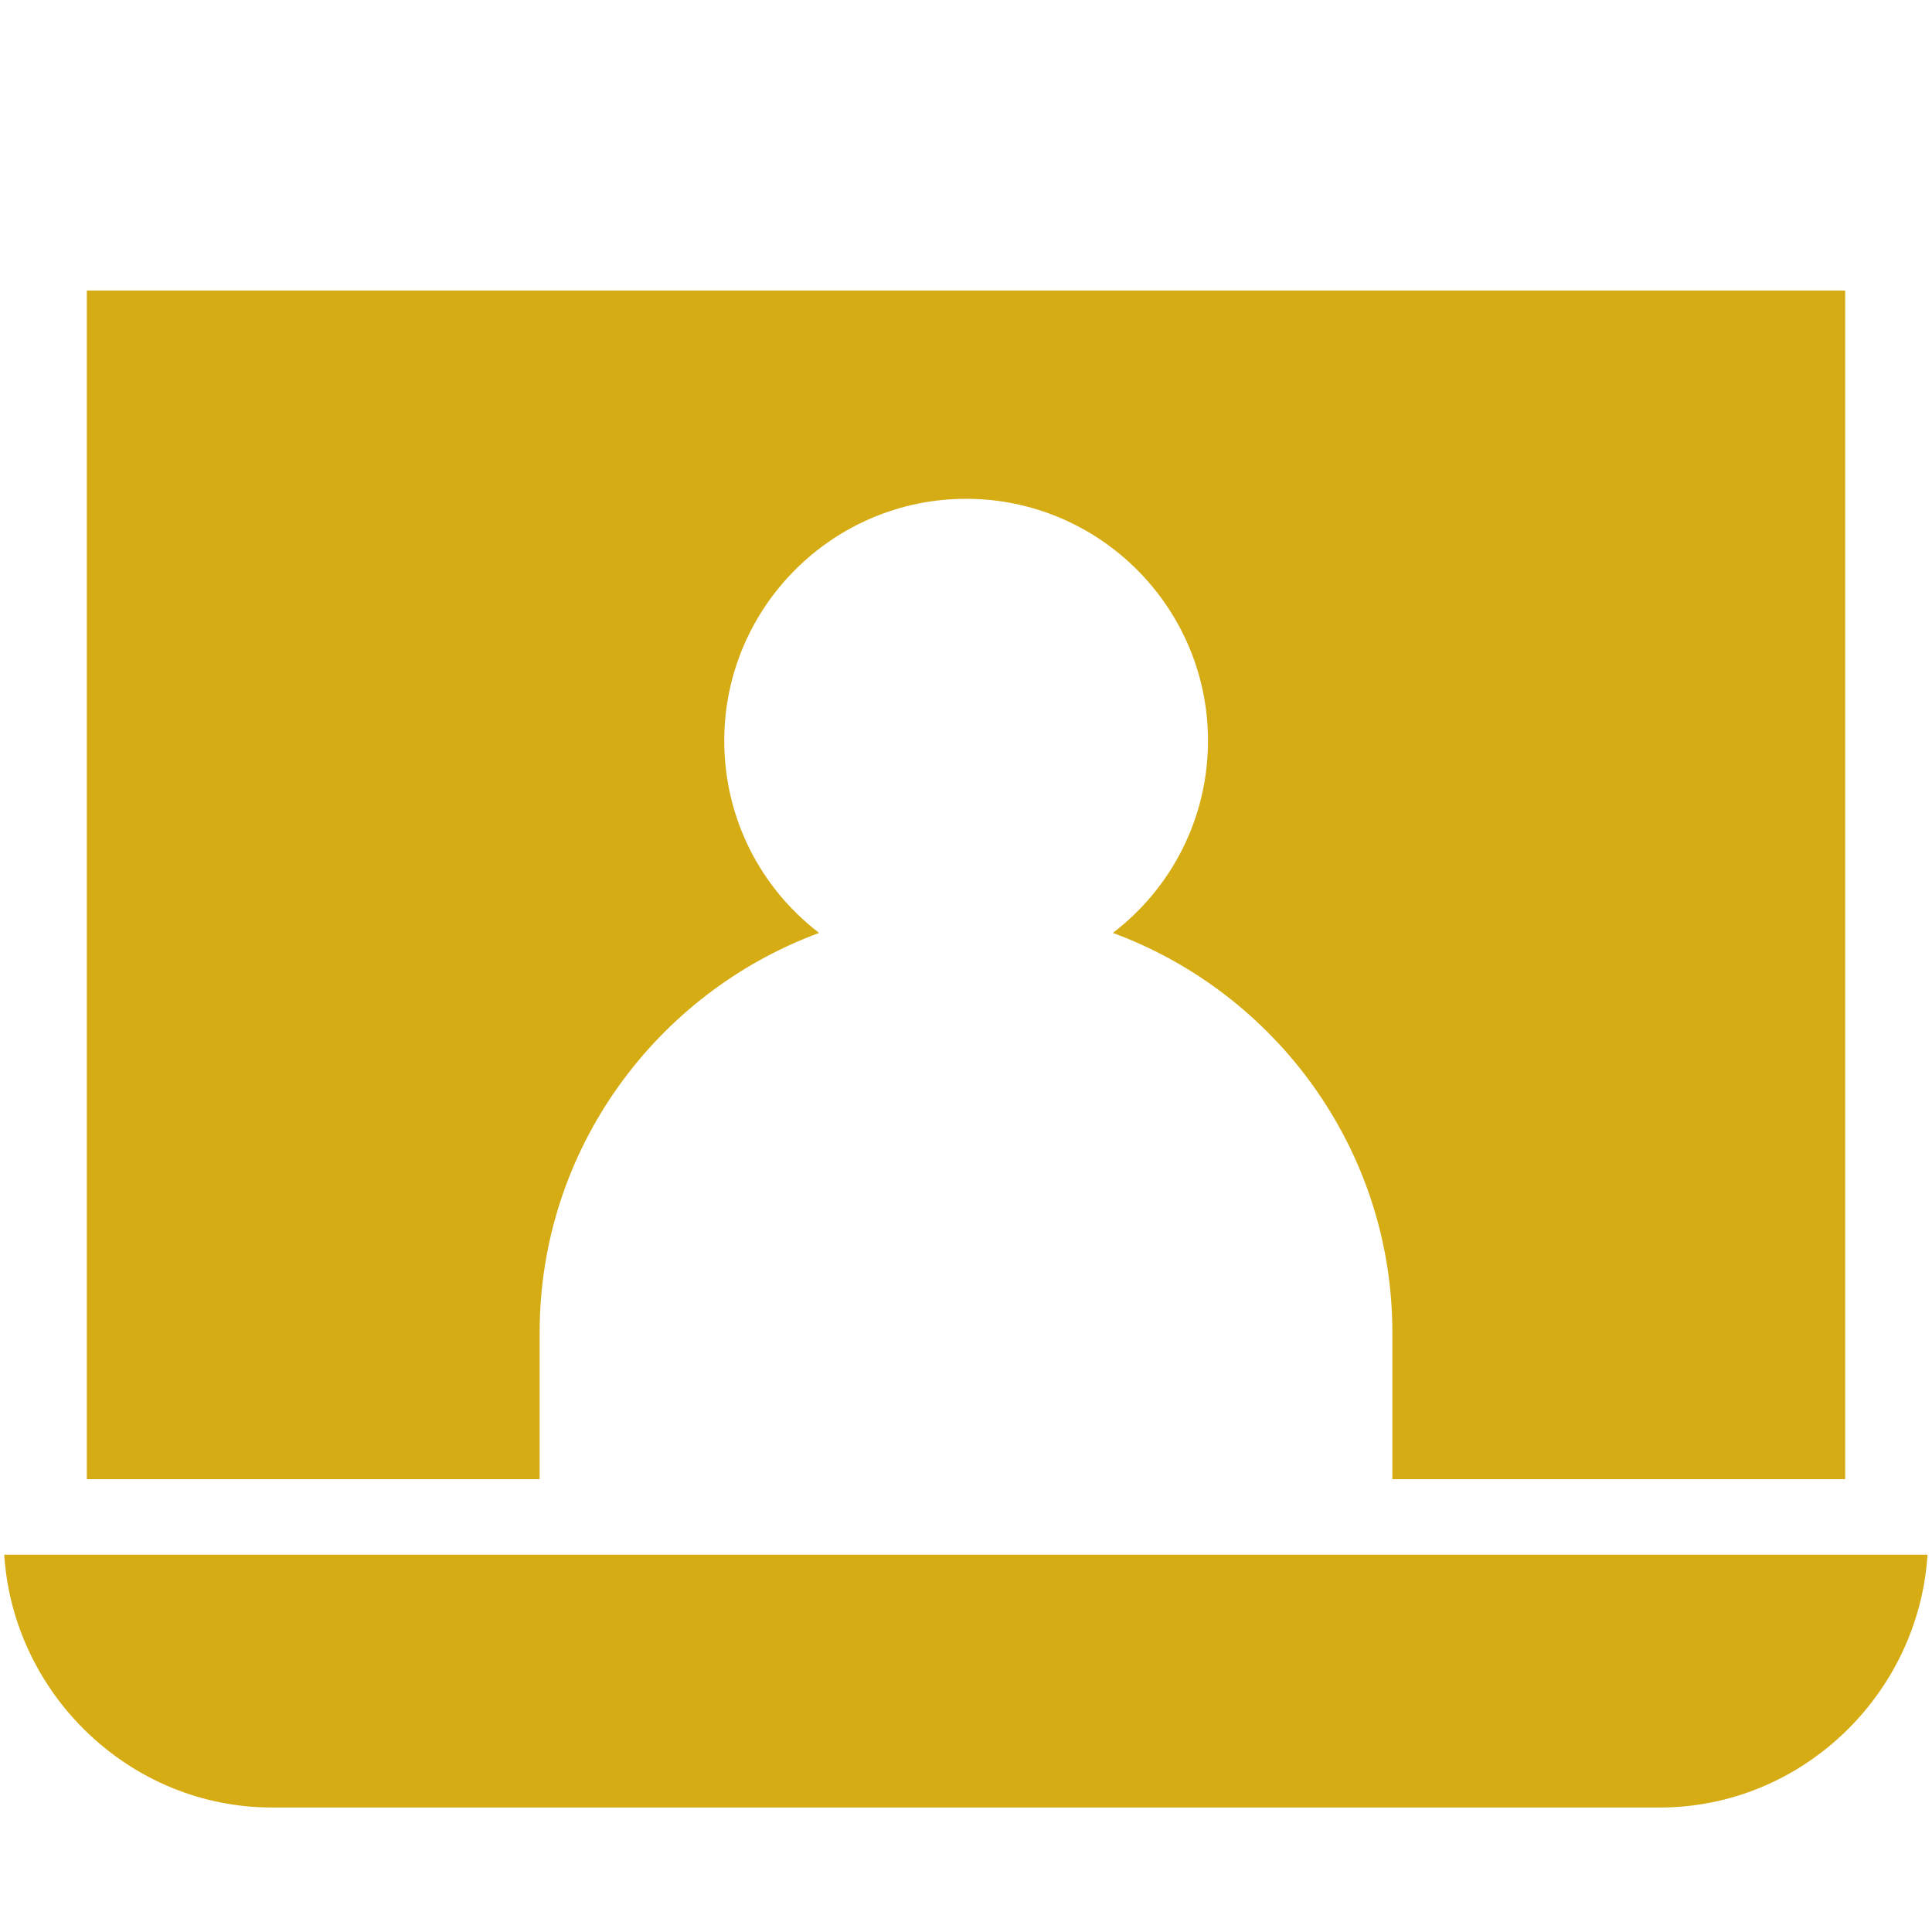
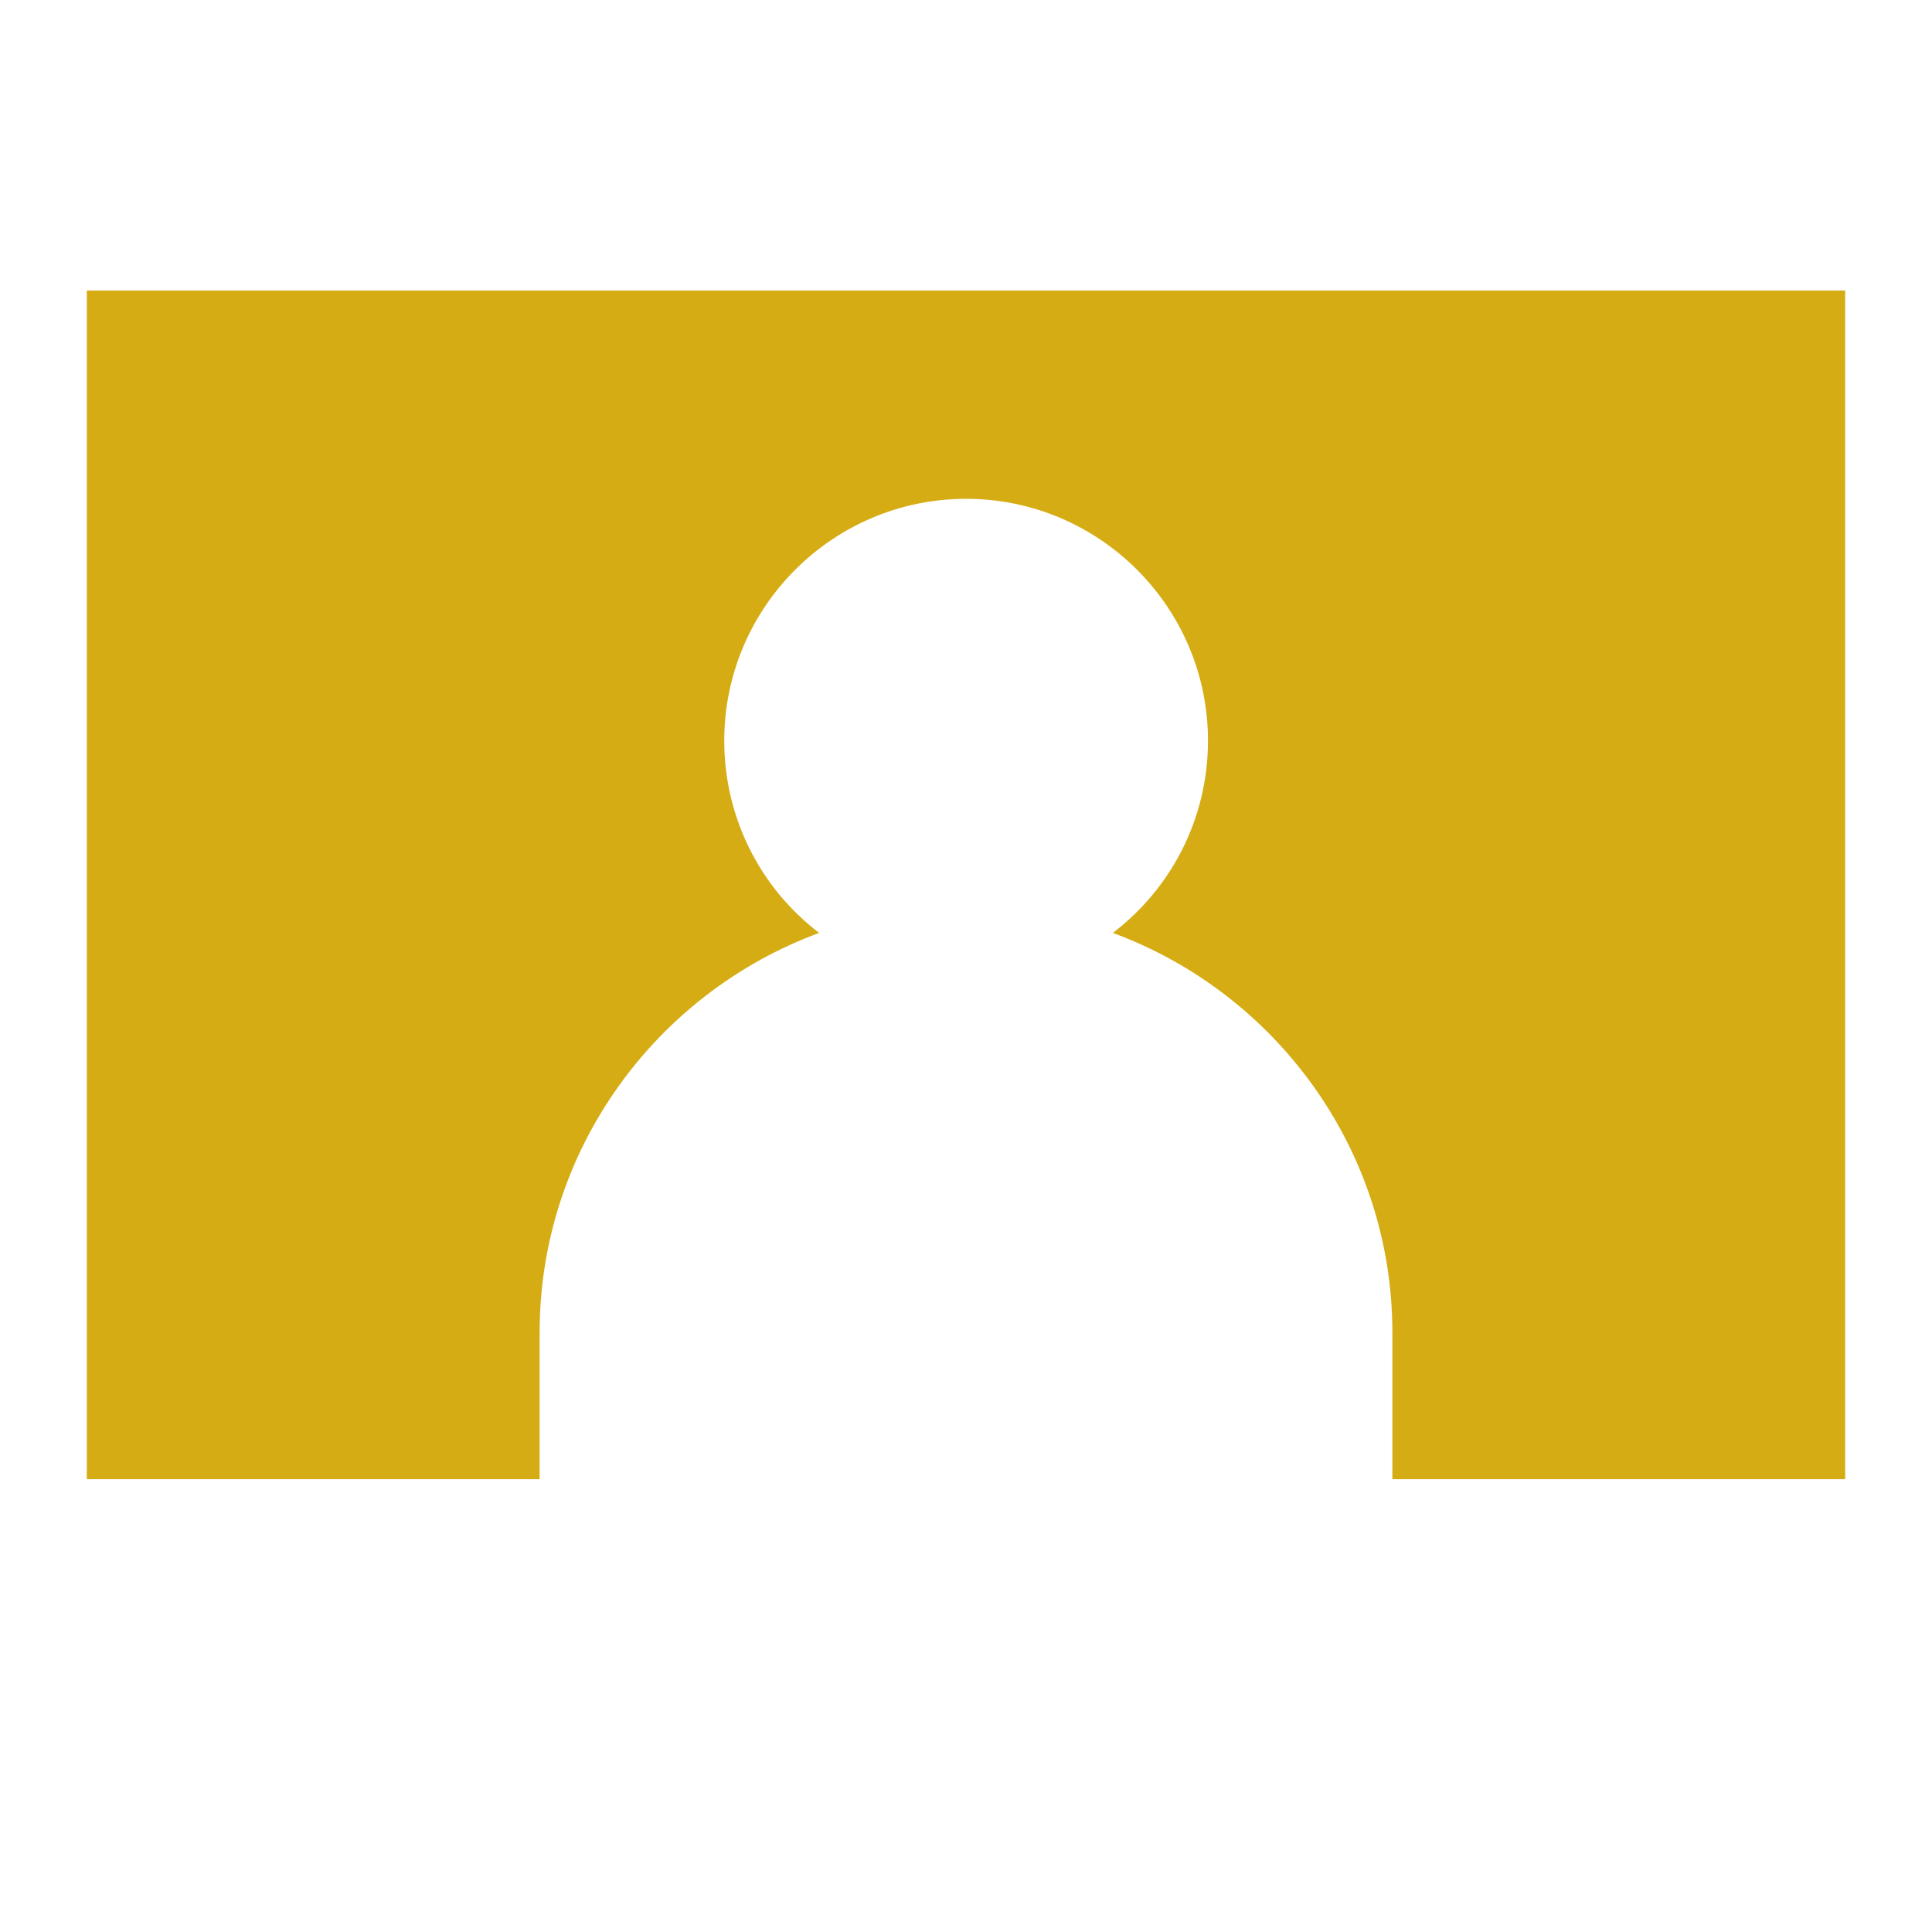
<svg xmlns="http://www.w3.org/2000/svg" width="16" height="16" viewBox="0 0 16 16" fill="none">
  <g id="Webinar">
    <g id="_x33__x5F_Online_Learning">
      <g id="XMLID_994_">
        <path id="XMLID_995_" d="M4.469 11.035C4.469 9.518 5.437 8.222 6.784 7.726C6.304 7.36 5.998 6.783 5.998 6.134C5.998 5.03 6.897 4.131 8.001 4.131C9.105 4.131 10.004 5.03 10.004 6.134C10.004 6.783 9.696 7.36 9.216 7.726C10.563 8.222 11.531 9.518 11.531 11.035V12.25H15.281V2.406H13.182C13.182 2.406 12.474 2.406 11.666 2.406C10.859 2.406 9.916 2.406 9.916 2.406H0.719V12.25H4.469V11.035Z" fill="#D6AC14" />
-         <path id="XMLID_1000_" d="M11.21 12.875H4.788H0.035C0.109 14.031 1.076 14.969 2.253 14.969H13.745C14.923 14.969 15.889 14.031 15.963 12.875H11.21Z" fill="#D6AC14" />
      </g>
    </g>
  </g>
</svg>